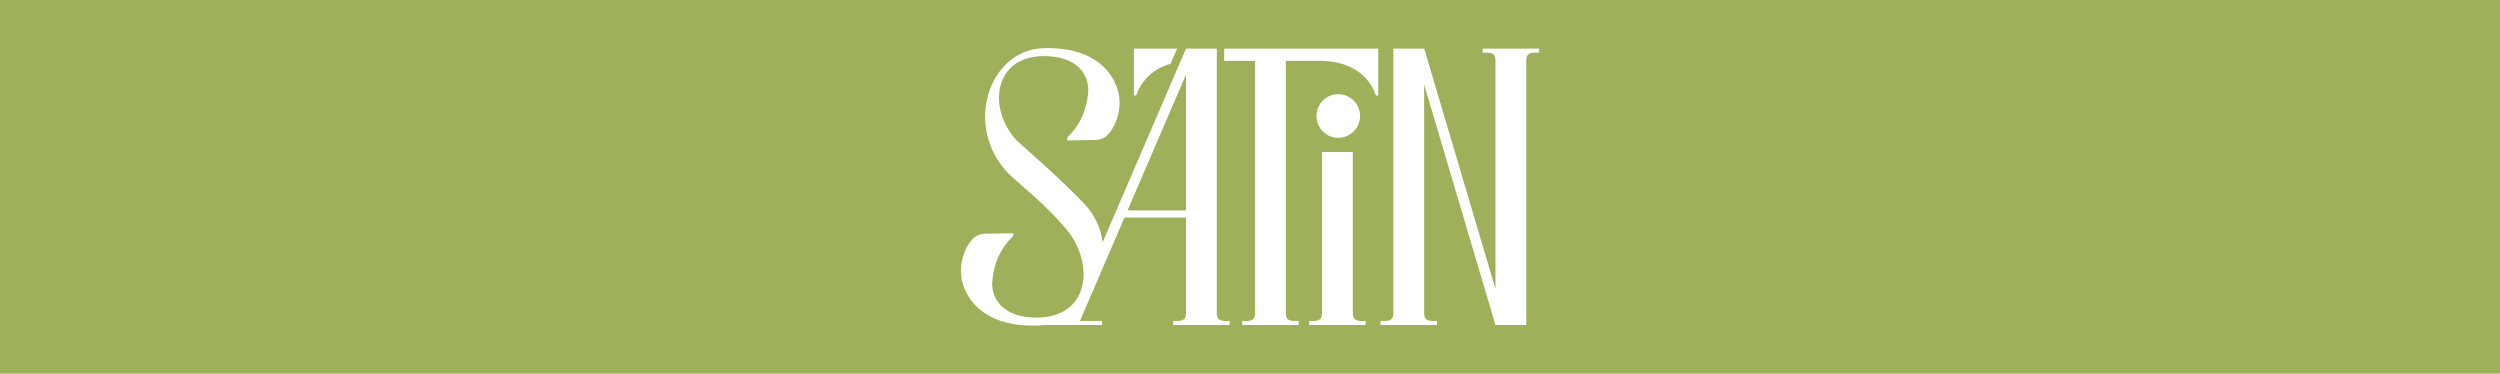
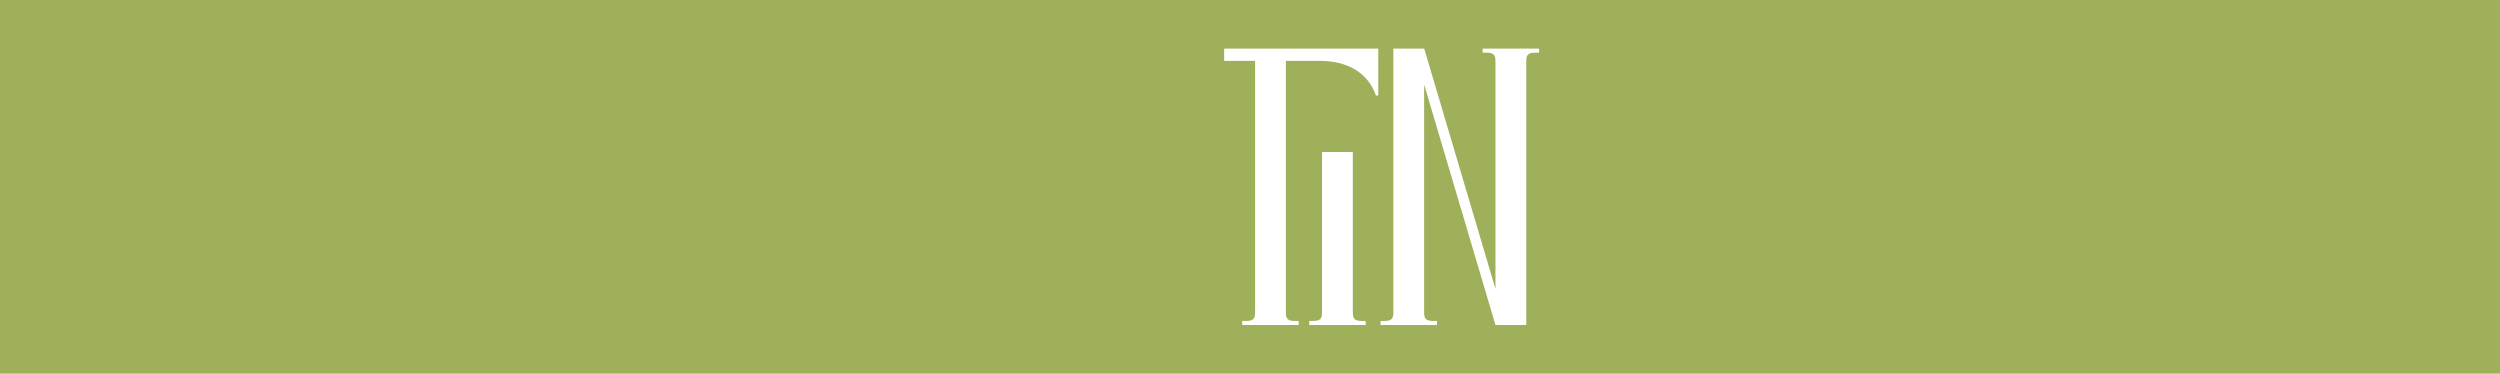
<svg xmlns="http://www.w3.org/2000/svg" version="1.1" id="Слой_1" x="0px" y="0px" viewBox="0 0 3033.04 453.36" style="enable-background:new 0 0 3033.04 453.36;" xml:space="preserve">
  <style type="text/css"> .st0{fill:#9EB05A;} .st1{fill:#FFFFFF;} </style>
  <rect class="st0" width="3033.04" height="453.36" />
  <g>
-     <path class="st1" d="M1487.2,389.38c-6.55-0.1-10.93-1.12-10.96-9.42v-321h-37.37v0.04l-101.12,234.89 c-2.34-18.17-10.68-36.1-26.66-51.15c-27.1-28.23-72.42-67.37-76.88-71.6c-36.36-37.68-29.71-103.1,32.31-103.1 c41.03,0,55.33,23.3,53.68,44.34c-3.1,34.33-21.4,50.31-25.42,54.47v3.53l34.44-0.55c5.72-0.09,11.19-2.48,15.05-6.7 c11.08-12.15,16.9-32.99,12.59-50.92c-5.45-22.71-27.19-55.3-90.24-53.84c-67.39,1.56-99.05,96.8-41.5,153.81 c6.45,6.64,47.3,38.73,72.34,70.65c30.49,42.33,22.1,102.48-39.92,102.48c-41.03,0-55.33-23.3-53.68-44.34 c3.25-36,22.66-51.58,25.42-54.46v-3.53l-34.44,0.55c-5.72,0.09-11.19,2.48-15.05,6.7c-11.07,12.15-16.89,32.99-12.58,50.92 c5.45,22.71,27.19,55.3,90.24,53.84c2.82-0.06,5.59-0.3,8.32-0.67h71.32v-4.93h-26.88l53.99-125.41h74.68v115.9 c0,4.19-1.1,6.54-3.01,7.86c-1.92,1.32-4.66,1.59-7.95,1.64h-4.61v4.93h68.51v-4.93H1487.2z M1438.87,255.25h-70.92l70.92-164.74 V255.25z" />
    <g>
      <path class="st1" d="M1672.14,58.96h-112.11h-37.37h-37.49v14.86l37.49,0v306.06l0,0c0,8.38-4.39,9.41-10.96,9.5h-4.61l0,0 c0,0,0,0,0,0l0,0v4.93h15.57v0h37.37v0h15.57v-4.93h-4.62c-6.54-0.1-10.91-1.12-10.95-9.38V73.82l41.26,0 c33.22,0,58.39,14.27,68.02,42.04h2.82V73.82h-0.06l0.06,0V58.96z" />
-       <path class="st1" d="M1375.66,73.82l0.06,0L1375.66,73.82v42.04h2.82c6.88-19.84,21.73-32.75,41.74-38.53l7.91-18.37h-52.47V73.82 z" />
    </g>
    <g>
-       <circle class="st1" cx="1623.62" cy="140.71" r="26.47" />
      <path class="st1" d="M1656.83,389.39l0.03-0.01c-0.01,0-0.02,0-0.03,0l0,0h-4.58c-6.57-0.1-10.96-1.12-10.96-9.5l-0.03,0.04 V184.37h-37.37v196.22c-0.26,7.7-4.56,8.69-10.93,8.79h-4.64v4.93h15.57v0h37.37v0h15.57V389.39z" />
    </g>
    <path class="st1" d="M1867.26,63.9C1867.26,63.9,1867.26,63.9,1867.26,63.9L1867.26,63.9v-4.93h-15.57v0h-37.37v0h-15.57v4.93h4.62 c6.54,0.1,10.91,1.12,10.95,9.38v277.21l-86.45-291.54l-0.08,0.02h-37.36v320.91l0,0c0,8.38-4.39,9.41-10.96,9.5h-4.61l0,0 c0,0,0,0,0,0l0,0v4.93h15.57v0h37.37v0h15.57v-4.93h-4.62c-6.54-0.1-10.91-1.12-10.95-9.38V102.55l86.51,291.75v0.01h37.37V73.4 l0,0c0-8.38,4.39-9.41,10.96-9.5H1867.26L1867.26,63.9z" />
  </g>
</svg>